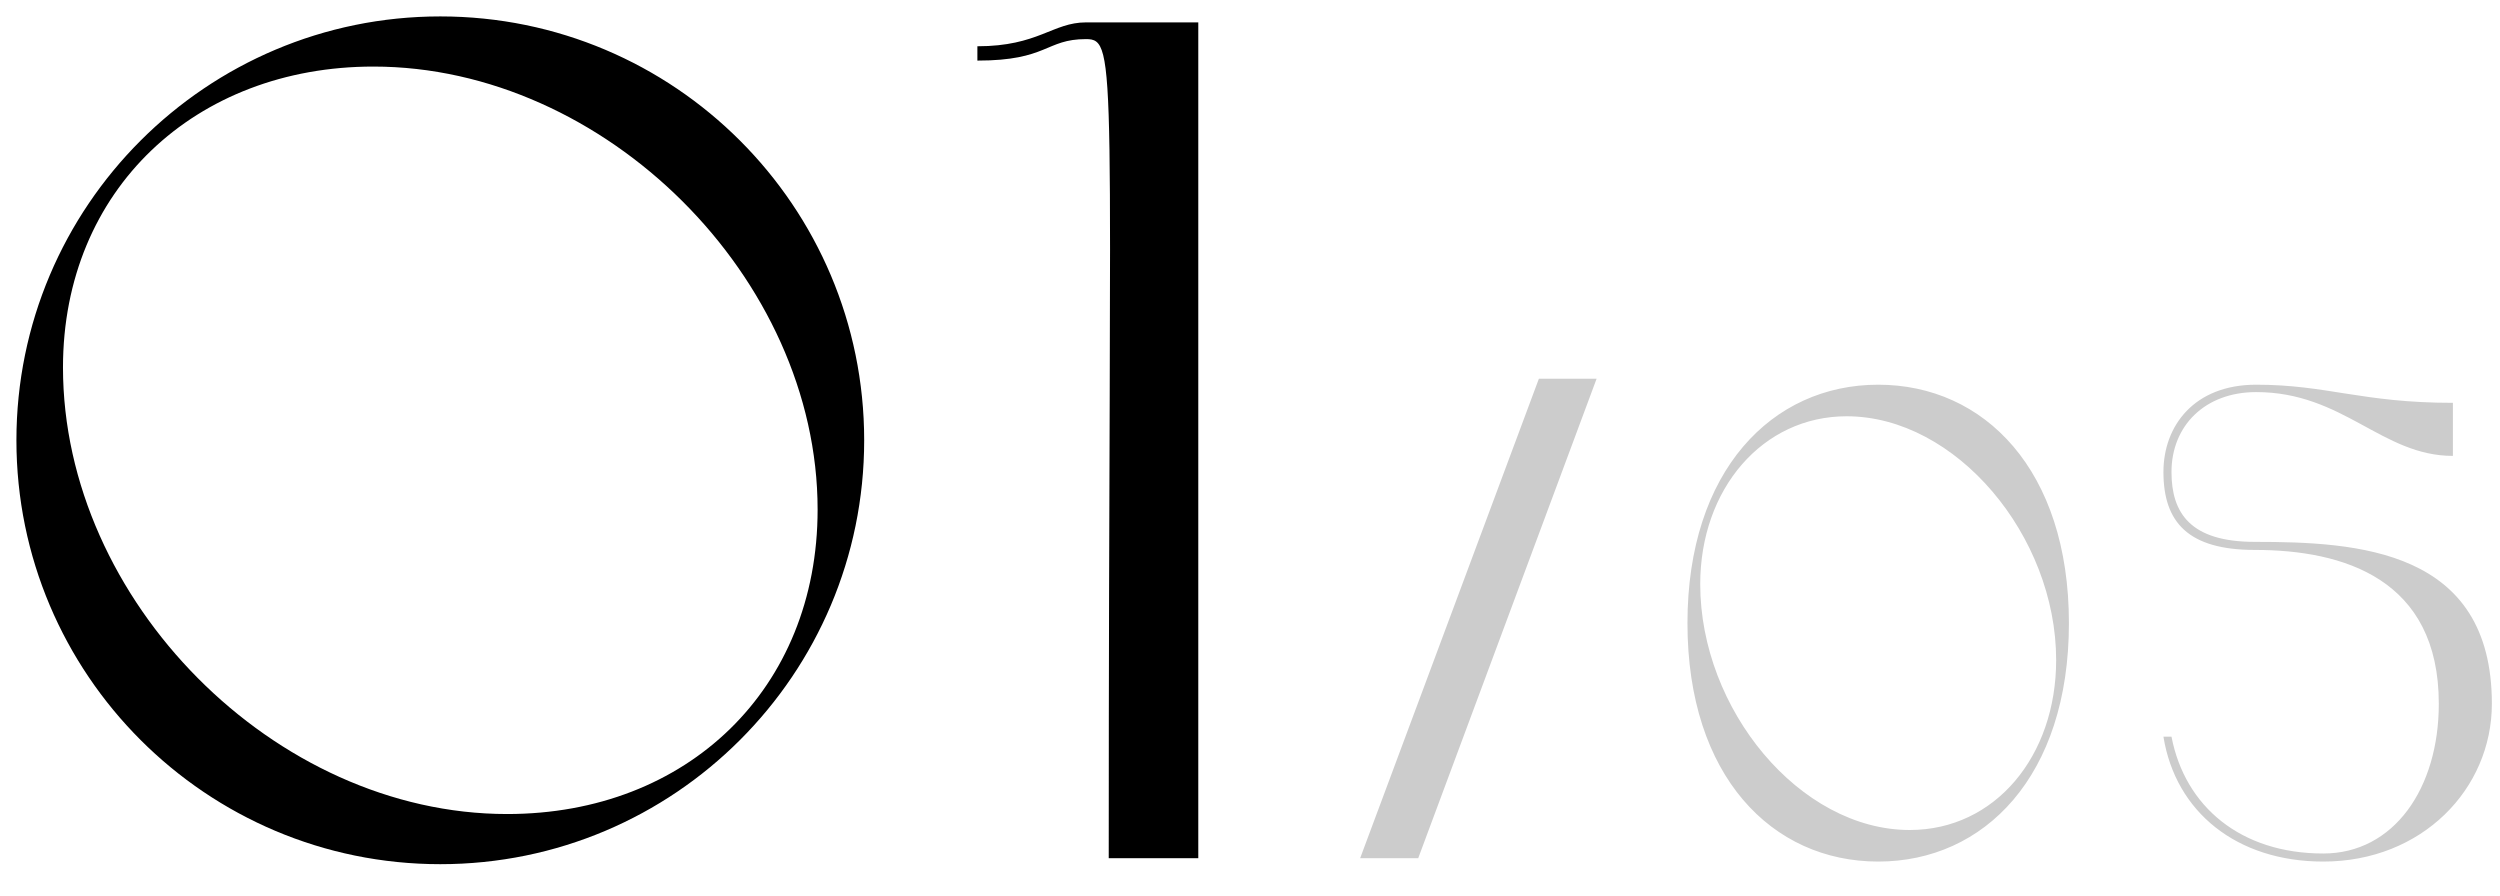
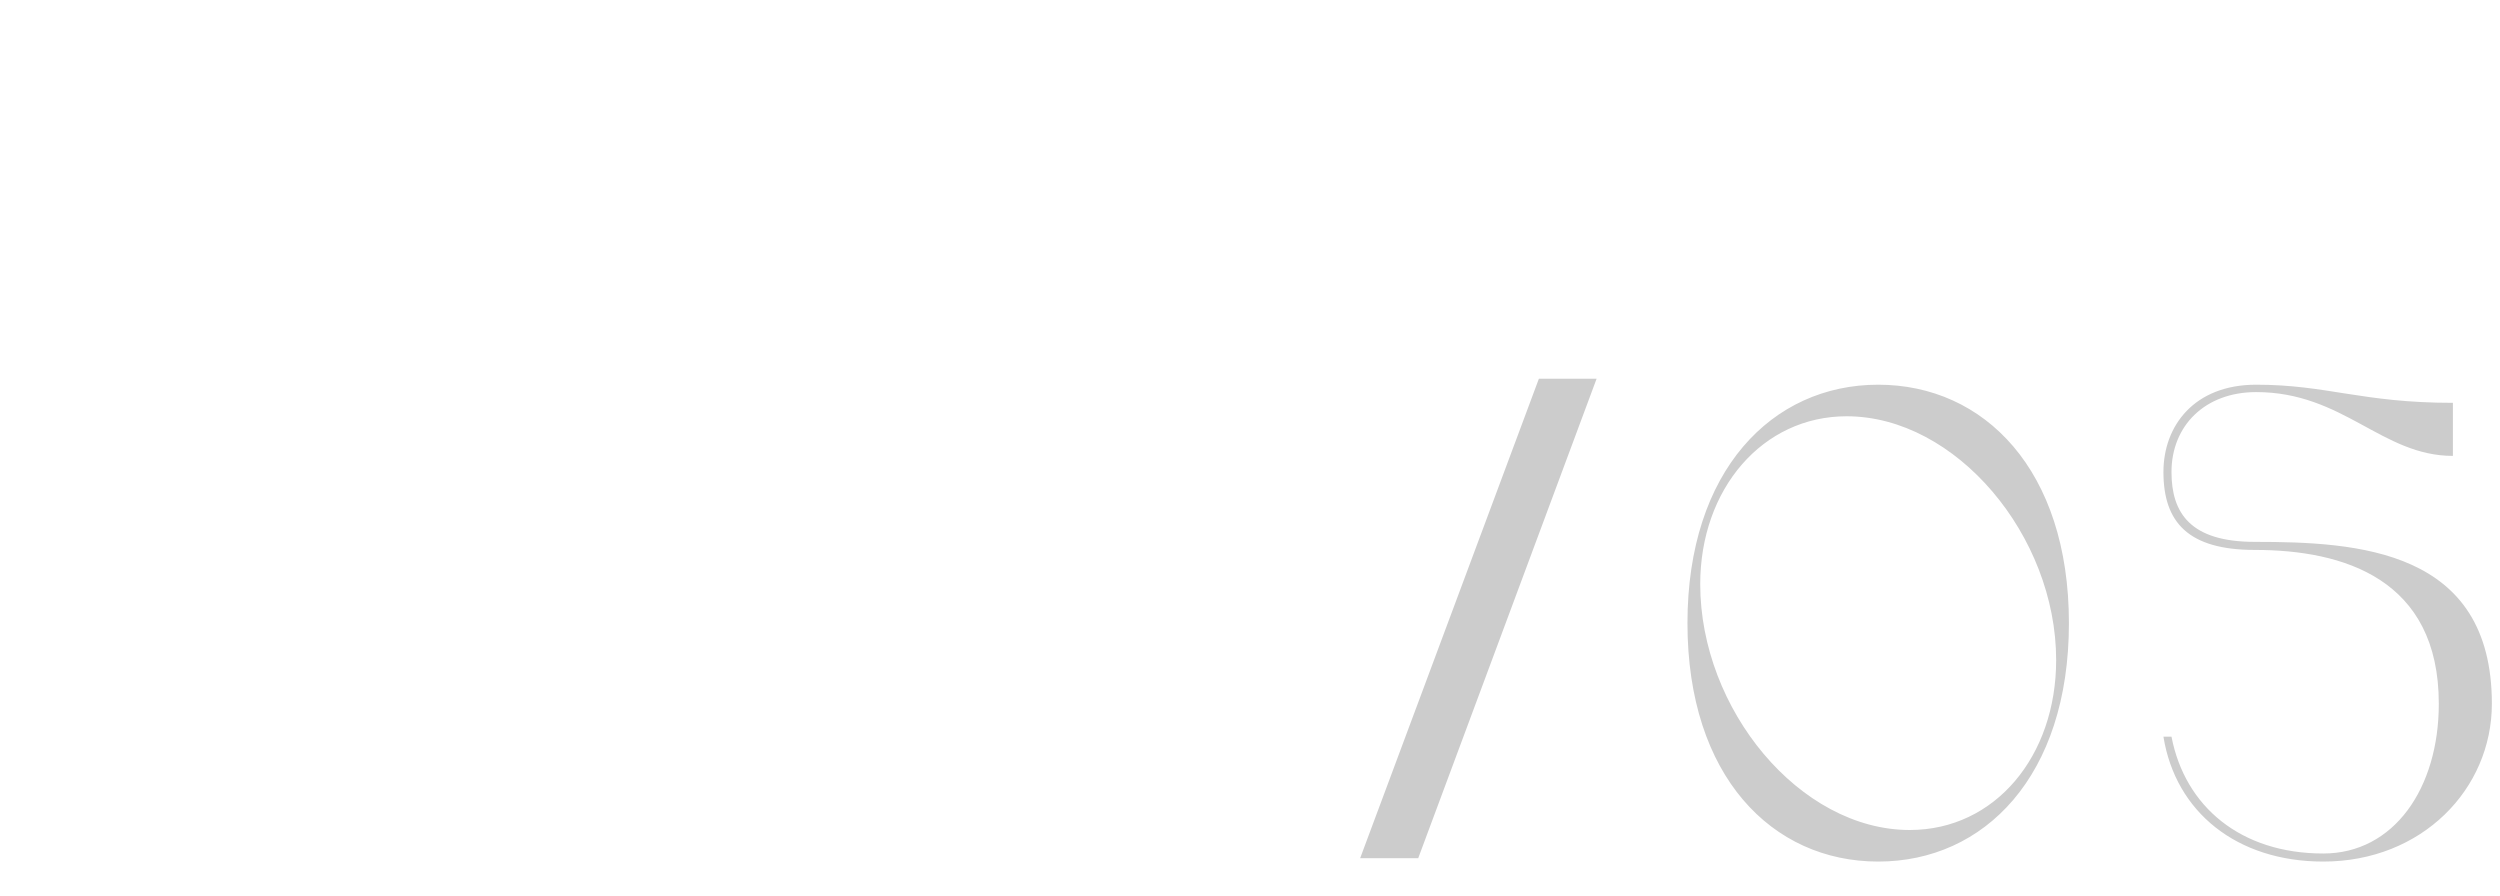
<svg xmlns="http://www.w3.org/2000/svg" width="67" height="24" viewBox="0 0 67 24" fill="none">
-   <path d="M11.8 23.16C5.528 23.16 0.44 18.072 0.44 11.8C0.44 5.528 5.528 0.44 11.8 0.44C18.072 0.44 23.16 5.528 23.16 11.8C23.16 18.072 18.072 23.16 11.8 23.16ZM1.688 9.848C1.688 16.088 7.352 21.816 13.592 21.816C18.424 21.816 21.912 18.456 21.912 13.656C21.912 7.448 16.216 1.784 10.008 1.784C5.24 1.784 1.688 5.08 1.688 9.848ZM26.194 1.624V1.24C27.826 1.24 28.21 0.6 29.106 0.6H32.114V23H29.714C29.714 1.656 29.97 1.048 29.106 1.048C28.018 1.048 28.082 1.624 26.194 1.624Z" fill="black" />
  <path d="M36.452 23L41.242 10.15H42.789L38.008 23H36.452ZM50.336 23.09C47.492 23.09 45.224 20.804 45.224 16.7C45.224 12.614 47.492 10.31 50.336 10.31C53.179 10.31 55.447 12.596 55.447 16.7C55.447 20.804 53.179 23.09 50.336 23.09ZM45.566 15.656C45.566 19.004 48.23 22.244 51.181 22.244C53.468 22.244 55.105 20.264 55.105 17.69C55.105 14.36 52.423 11.156 49.489 11.156C47.239 11.156 45.566 13.1 45.566 15.656ZM62.264 22.874C64.154 22.874 65.36 21.128 65.36 18.86C65.36 15.512 62.804 14.738 60.428 14.738C58.646 14.738 57.98 14 57.98 12.65C57.98 11.408 58.808 10.31 60.464 10.31C62.372 10.31 63.29 10.796 65.738 10.796V12.218C63.83 12.218 62.804 10.508 60.464 10.508C59.096 10.508 58.196 11.408 58.196 12.65C58.196 13.748 58.7 14.522 60.428 14.522C63.182 14.522 66.782 14.72 66.782 18.86C66.782 21.146 64.91 23.09 62.264 23.09C59.942 23.09 58.304 21.758 57.98 19.742H58.196C58.556 21.614 60.05 22.874 62.264 22.874Z" fill="black" fill-opacity="0.2" />
</svg>